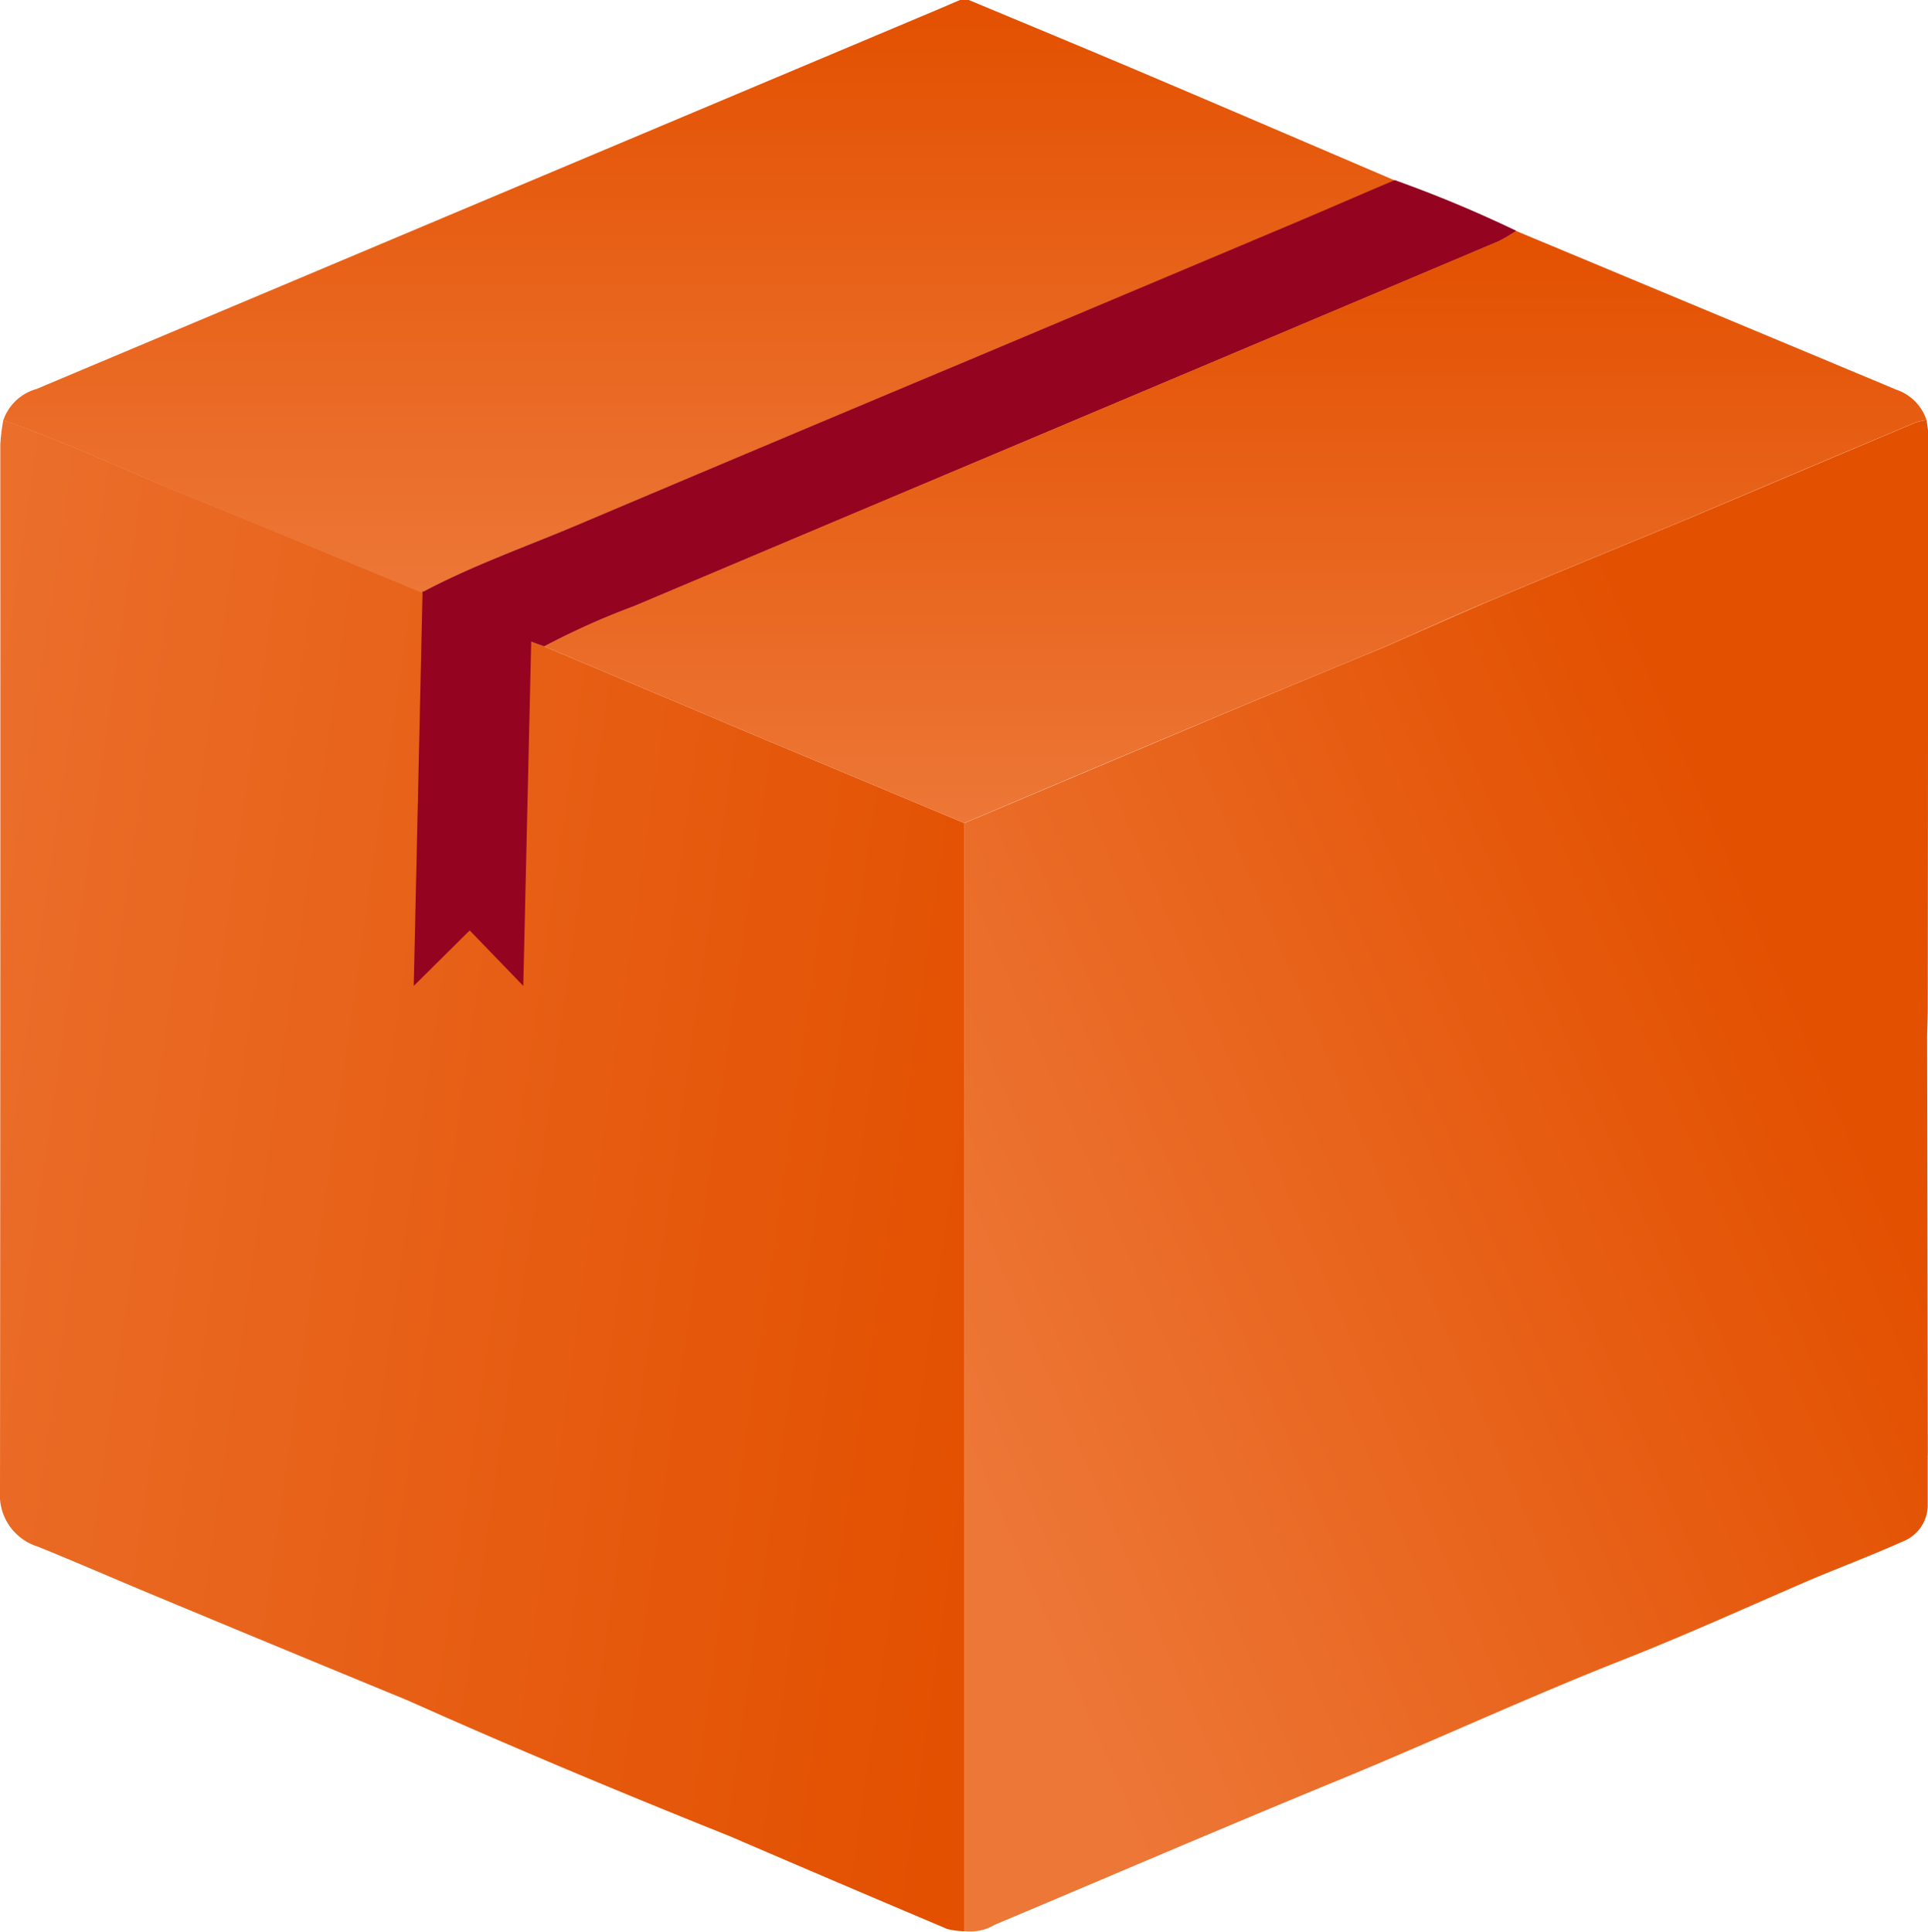
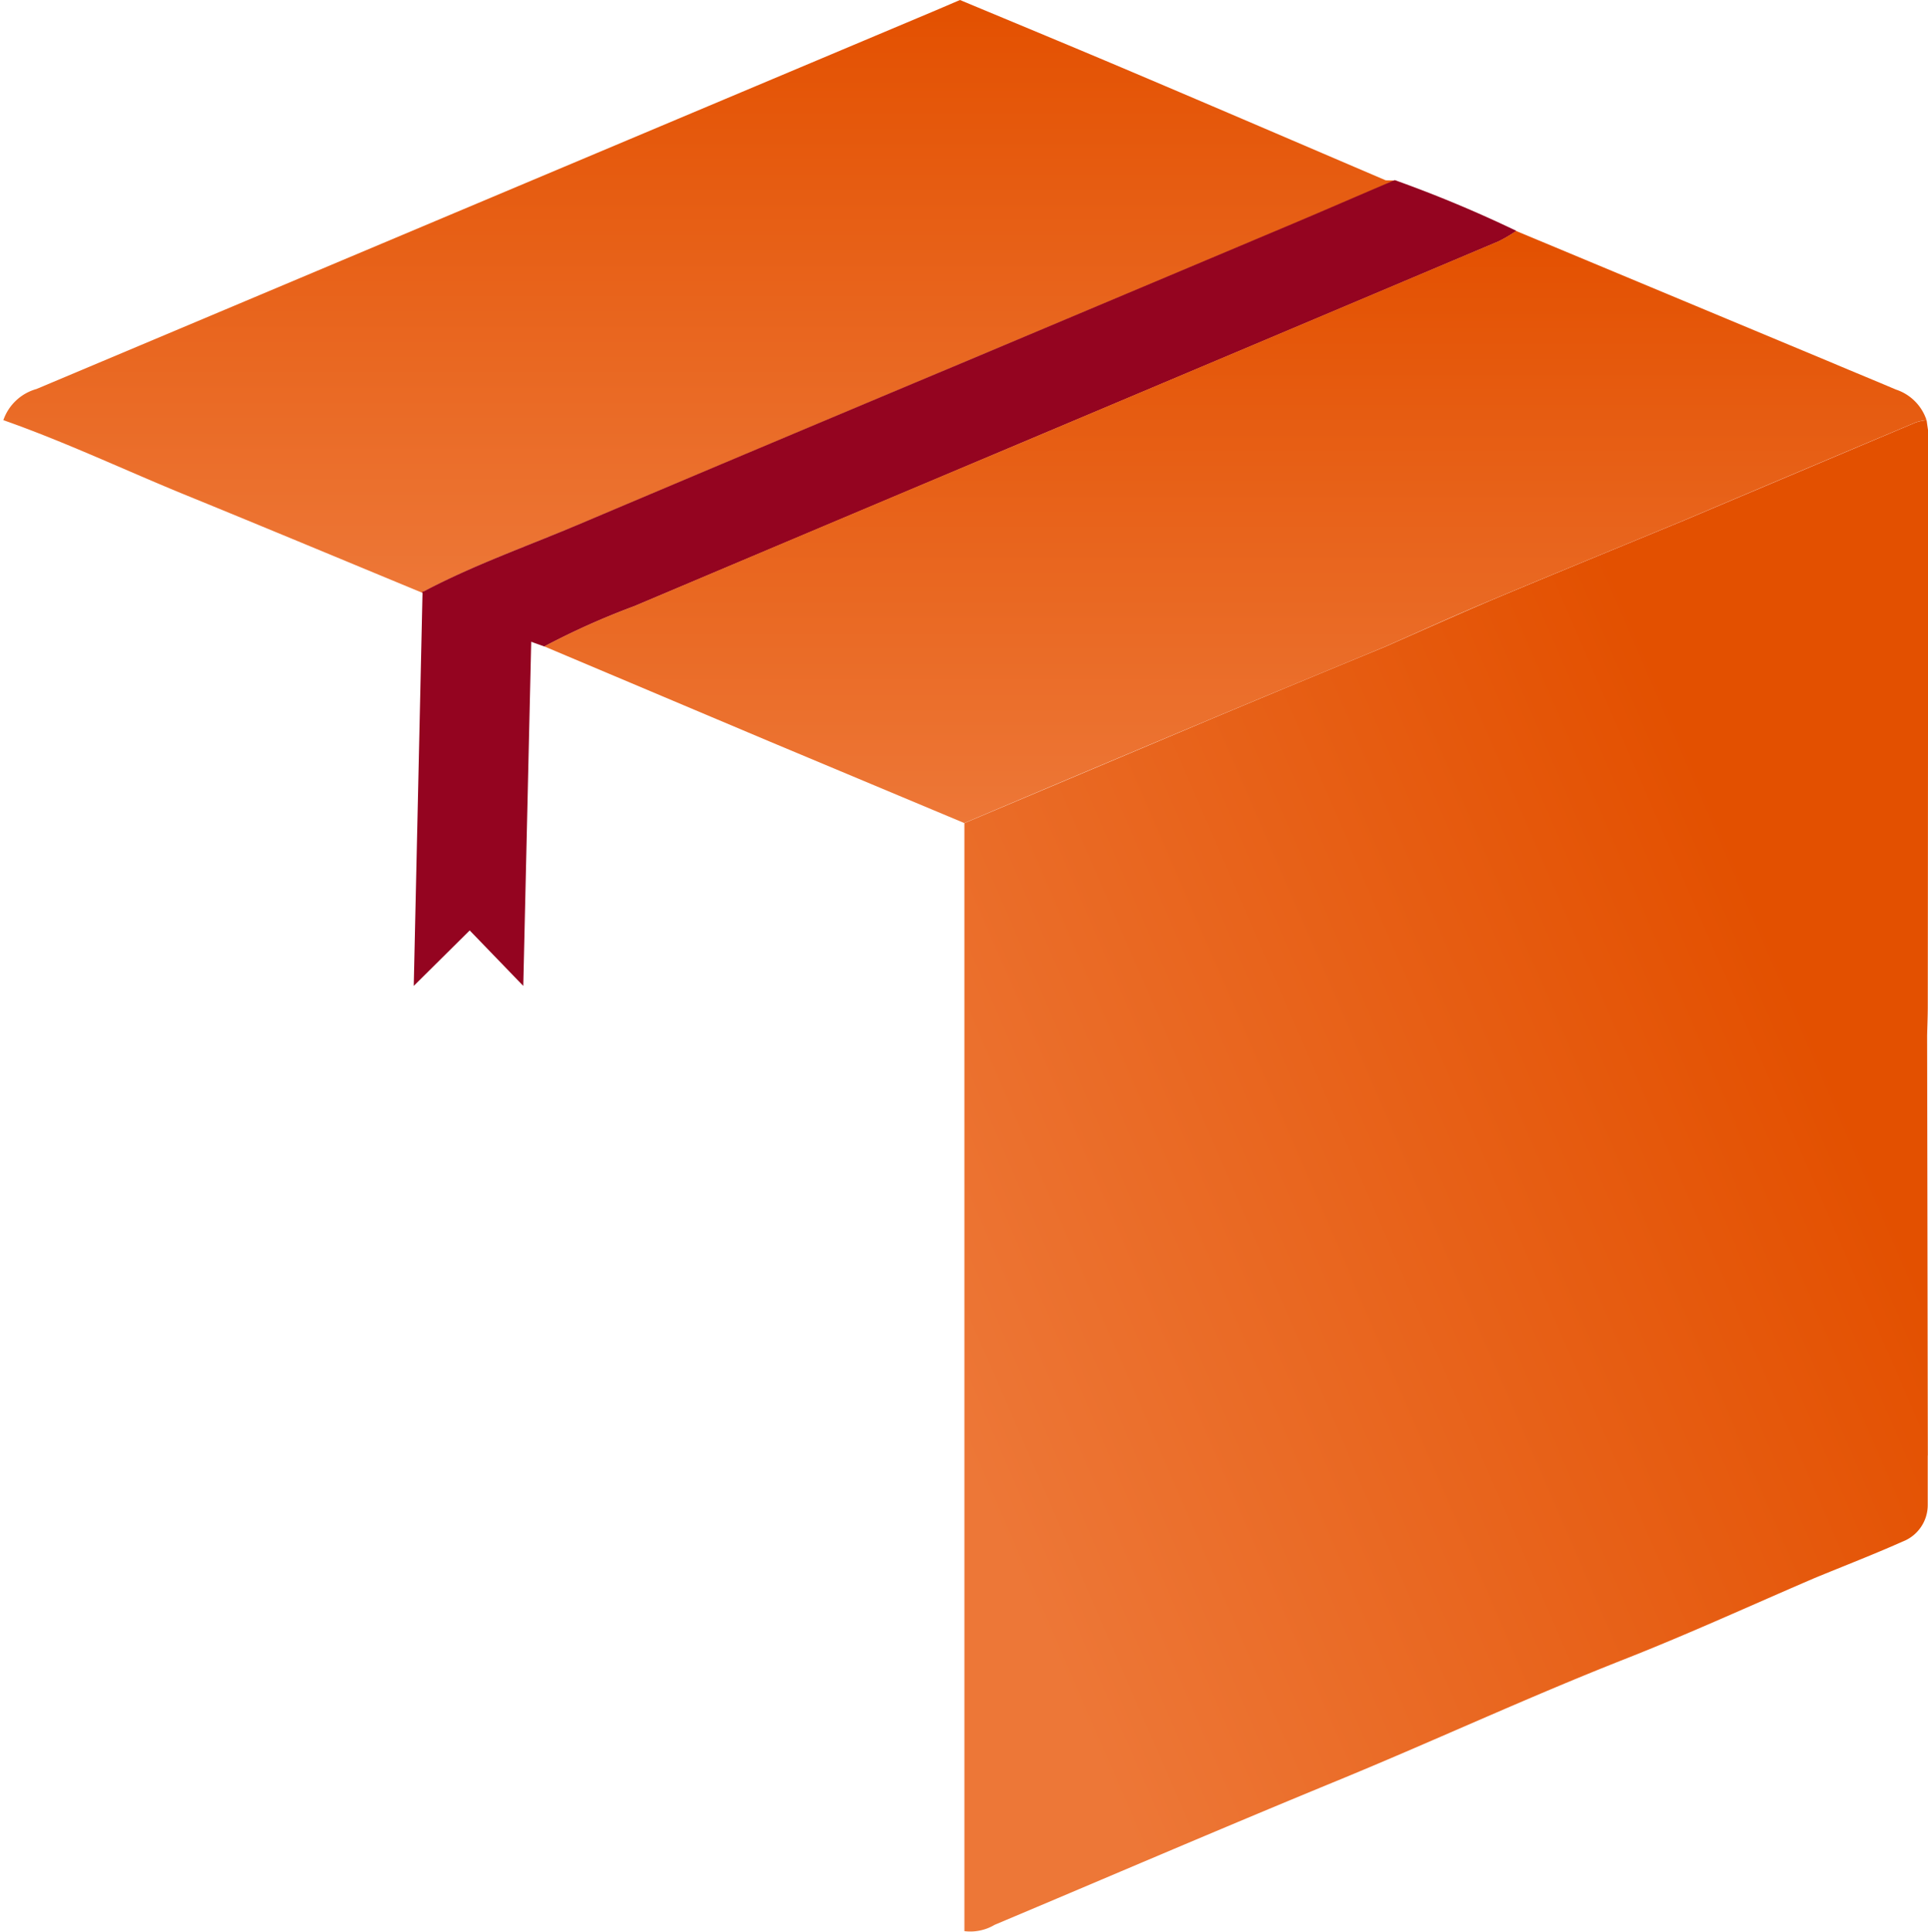
<svg xmlns="http://www.w3.org/2000/svg" xmlns:xlink="http://www.w3.org/1999/xlink" width="43.798" height="43.885" viewBox="0 0 43.798 43.885">
  <defs>
    <clipPath id="clip-path">
      <rect id="Rectangle_767" data-name="Rectangle 767" width="43.798" height="43.885" fill="none" />
    </clipPath>
    <linearGradient id="linear-gradient" x1="0.5" x2="0.5" y2="1" gradientUnits="objectBoundingBox">
      <stop offset="0" stop-color="#e35000" />
      <stop offset="1" stop-color="#ed7737" />
    </linearGradient>
    <linearGradient id="linear-gradient-2" x1="0.727" y1="0.182" x2="0" y2="0.678" xlink:href="#linear-gradient" />
    <linearGradient id="linear-gradient-3" x1="1" y1="0.756" x2="-0.414" y2="0.436" xlink:href="#linear-gradient" />
  </defs>
  <g id="Groupe_784" data-name="Groupe 784" transform="translate(-1362.533 -783.841)">
    <g id="Groupe_781" data-name="Groupe 781" transform="translate(1362.533 783.841)">
      <g id="Groupe_772" data-name="Groupe 772" clip-path="url(#clip-path)">
-         <path id="Tracé_2972" data-name="Tracé 2972" d="M32.347,4.1c-.816.348-1.631.7-2.448,1.046q-3.682,1.55-7.364,3.095-4.365,1.836-8.729,3.677c-1.191.5-2.415.932-3.559,1.543-1.781-.737-3.559-1.479-5.343-2.207-1.39-.567-2.746-1.212-4.164-1.71a1.112,1.112,0,0,1,.751-.707q4.753-2,9.5-4L21.837.271c.212-.089.422-.18.635-.271h.2c1.308.546,2.618,1.087,3.923,1.641,1.918.813,3.832,1.636,5.748,2.455" transform="translate(-0.664)" fill="url(#linear-gradient)" />
+         <path id="Tracé_2972" data-name="Tracé 2972" d="M32.347,4.1c-.816.348-1.631.7-2.448,1.046q-3.682,1.55-7.364,3.095-4.365,1.836-8.729,3.677c-1.191.5-2.415.932-3.559,1.543-1.781-.737-3.559-1.479-5.343-2.207-1.39-.567-2.746-1.212-4.164-1.71a1.112,1.112,0,0,1,.751-.707q4.753-2,9.5-4L21.837.271c.212-.089.422-.18.635-.271c1.308.546,2.618,1.087,3.923,1.641,1.918.813,3.832,1.636,5.748,2.455" transform="translate(-0.664)" fill="url(#linear-gradient)" />
        <path id="Tracé_2973" data-name="Tracé 2973" d="M234.572,116.159c0,.376,0,.751,0,1.127h0a.889.889,0,0,1-.571.827c-.66.294-1.334.554-2,.829-1.435.616-2.857,1.268-4.31,1.84-2.242.882-4.426,1.9-6.654,2.812-2.563,1.055-5.108,2.15-7.663,3.225a1.078,1.078,0,0,1-.686.143V101.793q2.8-1.182,5.6-2.363c1.318-.553,2.639-1.1,3.959-1.644.789-.347,1.574-.7,2.369-1.039,1.468-.616,2.941-1.219,4.412-1.827q2.635-1.114,5.27-2.227a1.214,1.214,0,0,1,.248-.053l.034.236q0,6.539-.007,13.077c0,.223-.01.444-.015.667q.008,4.77.016,9.54" transform="translate(-190.78 -83.096)" fill="url(#linear-gradient-2)" />
-         <path id="Tracé_2974" data-name="Tracé 2974" d="M21.91,101.758v25.171a1.536,1.536,0,0,1-.4-.054q-2.474-1.046-4.941-2.108c-2.453-.982-4.89-2-7.3-3.078Q6.381,120.5,3.5,119.3c-.884-.367-1.759-.751-2.646-1.109A1.224,1.224,0,0,1,0,116.935q.011-11.889.007-23.778A4.456,4.456,0,0,1,.076,92.6c1.417.5,2.774,1.143,4.164,1.71,1.784.727,3.562,1.47,5.343,2.207a19.059,19.059,0,0,0,2.784,1.228l5.125,2.163,4.417,1.85" transform="translate(0 -83.061)" fill="url(#linear-gradient-3)" />
        <path id="Tracé_2975" data-name="Tracé 2975" d="M117.891,40.911a3.363,3.363,0,0,1-.392.232q-5.581,2.36-11.165,4.713-4.238,1.788-8.476,3.577a17.106,17.106,0,0,0-2.044.915,19.047,19.047,0,0,1-2.784-1.228c1.144-.611,2.368-1.04,3.559-1.543q4.362-1.845,8.729-3.677Q109,42.351,112.683,40.8c.817-.344,1.632-.7,2.448-1.046a28.5,28.5,0,0,1,2.761,1.152" transform="translate(-83.447 -35.663)" fill="#940420" />
        <path id="Tracé_2976" data-name="Tracé 2976" d="M151.456,55.236a1.215,1.215,0,0,0-.248.053q-2.636,1.111-5.27,2.227c-1.471.609-2.944,1.211-4.412,1.827-.8.335-1.58.692-2.369,1.039-1.32.548-2.641,1.091-3.959,1.644q-2.8,1.176-5.6,2.363l-4.417-1.85-5.125-2.163a17.107,17.107,0,0,1,2.044-.915q4.235-1.794,8.476-3.577,5.583-2.355,11.165-4.713a3.383,3.383,0,0,0,.392-.232l7.217,3.011c.47.2.939.39,1.406.59a1.09,1.09,0,0,1,.7.694" transform="translate(-107.692 -45.693)" fill="url(#linear-gradient)" />
      </g>
    </g>
    <path id="Tracé_2981" data-name="Tracé 2981" d="M-13607.343,7910.308l-.2,8.964,1.271-1.26,1.217,1.26.182-7.884Z" transform="translate(14979.475 -7113.036)" fill="#940420" />
  </g>
</svg>